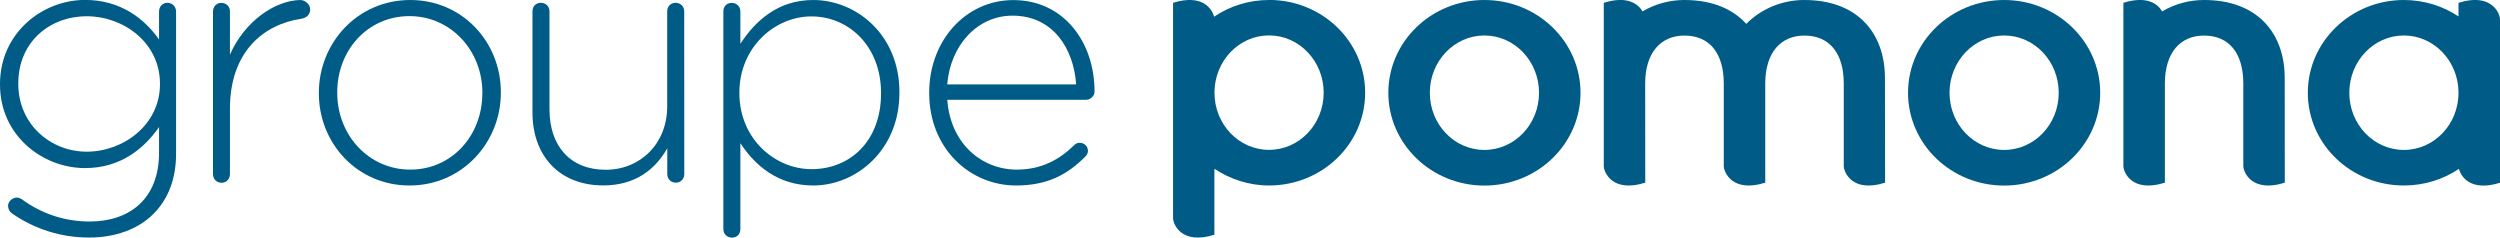
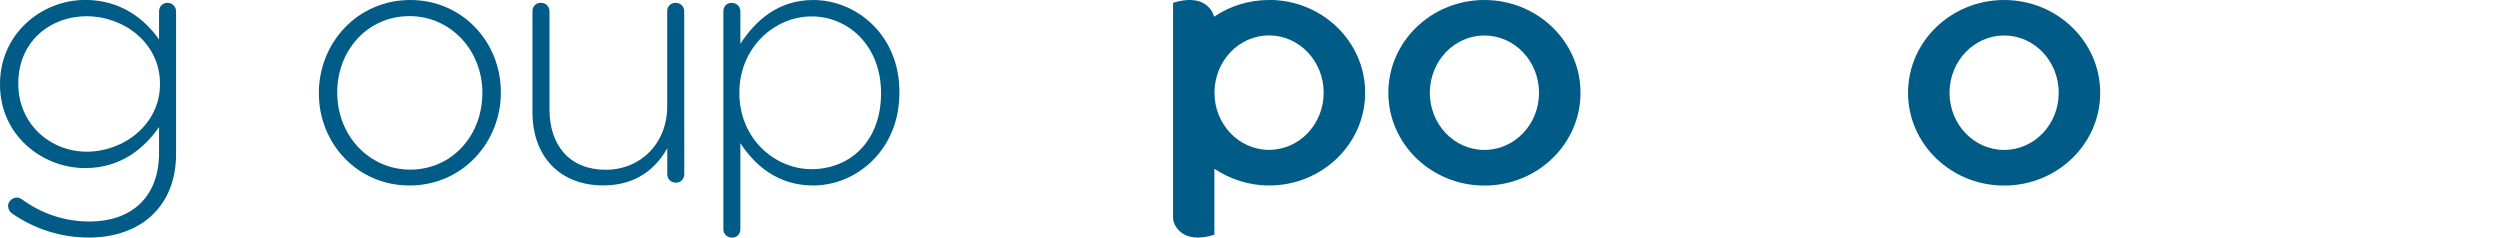
<svg xmlns="http://www.w3.org/2000/svg" xmlns:ns1="http://www.inkscape.org/namespaces/inkscape" xmlns:ns2="http://sodipodi.sourceforge.net/DTD/sodipodi-0.dtd" width="32.899mm" height="3.128mm" viewBox="0 0 32.899 3.128" version="1.1" id="svg8" ns1:version="0.92.4 (5da689c313, 2019-01-14)" ns2:docname="POMONA.svg">
  <defs id="defs2" />
  <ns2:namedview id="base" pagecolor="#ffffff" bordercolor="#666666" borderopacity="1.0" ns1:pageopacity="0.0" ns1:pageshadow="2" ns1:zoom="3.959798" ns1:cx="45.515416" ns1:cy="14.371029" ns1:document-units="mm" ns1:current-layer="layer1" showgrid="false" ns1:window-width="1920" ns1:window-height="1058" ns1:window-x="-8" ns1:window-y="-8" ns1:window-maximized="1" />
  <g ns1:label="Calque 1" ns1:groupmode="layer" id="layer1" transform="translate(-261.278,-137.491)">
    <path ns1:connector-curvature="0" style="fill:#005c87;fill-opacity:1;fill-rule:nonzero;stroke:none;stroke-width:0.353" d="m 280.812,139.933 c -0.697,0 -1.264,-0.547 -1.264,-1.221 0,-0.674 0.566,-1.221 1.264,-1.221 0.699,0 1.265,0.547 1.265,1.221 0,0.674 -0.566,1.221 -1.265,1.221 m 0.719,-1.221 c 0,-0.416 -0.322,-0.754 -0.719,-0.754 -0.397,0 -0.718,0.338 -0.718,0.754 0,0.416 0.321,0.752 0.718,0.752 0.397,0 0.719,-0.336 0.719,-0.752" id="path2874" />
    <path ns1:connector-curvature="0" style="fill:#005c87;fill-opacity:1;fill-rule:nonzero;stroke:none;stroke-width:0.353" d="m 287.652,139.933 c -0.699,0 -1.265,-0.547 -1.265,-1.221 0,-0.674 0.566,-1.221 1.265,-1.221 0.697,0 1.264,0.547 1.264,1.221 0,0.674 -0.566,1.221 -1.264,1.221 m 0.718,-1.221 c 0,-0.416 -0.321,-0.754 -0.718,-0.754 -0.397,0 -0.719,0.338 -0.719,0.754 0,0.416 0.322,0.752 0.719,0.752 0.397,0 0.718,-0.336 0.718,-0.752" id="path2876" />
    <path ns1:connector-curvature="0" style="fill:#005c87;fill-opacity:1;fill-rule:nonzero;stroke:none;stroke-width:0.353" d="m 277.978,137.491 c -0.269,0 -0.518,0.081 -0.723,0.22 -0.026,-0.105 -0.157,-0.303 -0.54,-0.183 v 2.832 c 0,0.083 0.11,0.356 0.544,0.22 v -0.868 c 0.205,0.136 0.452,0.22 0.719,0.22 0.699,0 1.265,-0.547 1.265,-1.221 0,-0.674 -0.566,-1.221 -1.265,-1.221 m 0,1.973 c -0.397,0 -0.718,-0.336 -0.718,-0.752 0,-0.416 0.321,-0.754 0.718,-0.754 0.397,0 0.719,0.338 0.719,0.754 0,0.416 -0.322,0.752 -0.719,0.752" id="path2878" />
-     <path ns1:connector-curvature="0" style="fill:#005c87;fill-opacity:1;fill-rule:nonzero;stroke:none;stroke-width:0.353" d="m 294.177,137.747 c 0,-0.081 -0.112,-0.356 -0.546,-0.219 v 0.179 c -0.204,-0.136 -0.452,-0.216 -0.719,-0.216 -0.697,0 -1.264,0.547 -1.264,1.221 0,0.674 0.566,1.22 1.264,1.22 0.27,0 0.52,-0.081 0.725,-0.219 0.026,0.105 0.157,0.303 0.54,0.183 z m -1.265,1.717 c -0.397,0 -0.718,-0.336 -0.718,-0.752 0,-0.416 0.321,-0.754 0.718,-0.754 0.397,0 0.719,0.338 0.719,0.754 0,0.416 -0.322,0.752 -0.719,0.752" id="path2880" />
-     <path ns1:connector-curvature="0" style="fill:#005c87;fill-opacity:1;fill-rule:nonzero;stroke:none;stroke-width:0.353" d="m 286.083,138.516 c 0,-0.566 -0.338,-1.025 -1.062,-1.025 -0.299,0 -0.571,0.121 -0.763,0.314 -0.174,-0.193 -0.444,-0.314 -0.814,-0.314 -0.201,0 -0.39,0.055 -0.551,0.15 -0.059,-0.102 -0.204,-0.209 -0.51,-0.113 v 2.147 c 0,0.081 0.11,0.357 0.546,0.22 l -10e-4,-1.305 c 0,-0.408 0.207,-0.631 0.517,-0.631 0.324,0 0.517,0.225 0.517,0.631 v 1.085 c 0,0.081 0.112,0.357 0.546,0.22 v -1.312 c 0.003,-0.404 0.207,-0.624 0.515,-0.624 0.324,0 0.518,0.225 0.518,0.631 v 1.085 c 0,0.081 0.11,0.357 0.544,0.22 z m 0,0" id="path2882" />
-     <path ns1:connector-curvature="0" style="fill:#005c87;fill-opacity:1;fill-rule:nonzero;stroke:none;stroke-width:0.353" d="m 291.344,138.516 c 0,-0.566 -0.338,-1.025 -1.062,-1.025 -0.201,0 -0.39,0.055 -0.551,0.15 -0.059,-0.102 -0.204,-0.209 -0.51,-0.113 v 2.147 c 0,0.081 0.11,0.357 0.546,0.22 v -1.305 c 0,-0.408 0.205,-0.631 0.515,-0.631 0.324,0 0.517,0.225 0.517,0.631 v 1.085 c 0,0.081 0.112,0.357 0.546,0.22 z m 0,0" id="path2884" />
    <path ns1:connector-curvature="0" style="fill:#005c87;fill-opacity:1;fill-rule:nonzero;stroke:none;stroke-width:0.353" d="m 261.434,140.298 c -0.032,-0.023 -0.05,-0.059 -0.05,-0.101 0,-0.051 0.055,-0.106 0.114,-0.106 0.028,0 0.045,0.01 0.063,0.019 0.265,0.196 0.572,0.296 0.896,0.296 0.535,0 0.914,-0.306 0.914,-0.904 v -0.339 c -0.2,0.288 -0.511,0.54 -0.973,0.54 -0.562,0 -1.12,-0.43 -1.12,-1.098 v -0.008 c 0,-0.672 0.558,-1.107 1.12,-1.107 0.466,0 0.781,0.247 0.973,0.521 v -0.369 c 0,-0.065 0.047,-0.114 0.11,-0.114 0.065,0 0.114,0.05 0.114,0.114 v 1.874 c 0,0.338 -0.11,0.602 -0.298,0.79 -0.2,0.201 -0.502,0.311 -0.845,0.311 -0.371,0 -0.718,-0.11 -1.02,-0.32 m 1.951,-1.696 v -0.01 c 0,-0.539 -0.48,-0.886 -0.963,-0.886 -0.489,0 -0.901,0.339 -0.901,0.882 v 0.01 c 0,0.525 0.42,0.89 0.901,0.89 0.484,0 0.963,-0.356 0.963,-0.886" id="path2886" />
-     <path ns1:connector-curvature="0" style="fill:#005c87;fill-opacity:1;fill-rule:nonzero;stroke:none;stroke-width:0.353" d="m 264.081,137.643 c 0,-0.065 0.045,-0.114 0.109,-0.114 0.065,0 0.114,0.045 0.114,0.114 v 0.566 c 0.198,-0.445 0.595,-0.71 0.922,-0.718 0.072,-0.001 0.134,0.061 0.134,0.124 0,0.063 -0.045,0.113 -0.119,0.123 -0.495,0.074 -0.937,0.434 -0.937,1.184 v 0.86 c 0,0.063 -0.045,0.114 -0.11,0.114 -0.063,0 -0.113,-0.045 -0.113,-0.114 z m 0,0" id="path2888" />
    <path ns1:connector-curvature="0" style="fill:#005c87;fill-opacity:1;fill-rule:nonzero;stroke:none;stroke-width:0.353" d="m 265.474,138.72 v -0.008 c 0,-0.655 0.507,-1.221 1.203,-1.221 0.69,0 1.192,0.558 1.192,1.211 v 0.01 c 0,0.653 -0.507,1.22 -1.202,1.22 -0.69,0 -1.193,-0.557 -1.193,-1.211 m 2.152,0 v -0.008 c 0,-0.562 -0.42,-1.01 -0.959,-1.01 -0.553,0 -0.951,0.452 -0.951,1 v 0.01 c 0,0.562 0.42,1.01 0.96,1.01 0.553,0 0.949,-0.453 0.949,-1.002" id="path2890" />
    <path ns1:connector-curvature="0" style="fill:#005c87;fill-opacity:1;fill-rule:nonzero;stroke:none;stroke-width:0.353" d="m 270.283,139.781 c 0,0.063 -0.045,0.114 -0.11,0.114 -0.063,0 -0.114,-0.045 -0.114,-0.114 v -0.339 c -0.154,0.274 -0.416,0.489 -0.841,0.489 -0.59,0 -0.933,-0.401 -0.933,-0.959 v -1.33 c 0,-0.069 0.045,-0.114 0.11,-0.114 0.065,0 0.114,0.045 0.114,0.114 v 1.288 c 0,0.48 0.27,0.795 0.74,0.795 0.458,0 0.809,-0.347 0.809,-0.832 v -1.251 c 0,-0.069 0.047,-0.114 0.11,-0.114 0.063,0 0.114,0.045 0.114,0.114 z m 0,0" id="path2892" />
    <path ns1:connector-curvature="0" style="fill:#005c87;fill-opacity:1;fill-rule:nonzero;stroke:none;stroke-width:0.353" d="m 270.797,137.643 c 0,-0.069 0.045,-0.114 0.11,-0.114 0.063,0 0.114,0.045 0.114,0.114 v 0.424 c 0.2,-0.306 0.497,-0.576 0.959,-0.576 0.562,0 1.134,0.453 1.134,1.211 v 0.01 c 0,0.758 -0.572,1.22 -1.134,1.22 -0.466,0 -0.768,-0.265 -0.959,-0.557 v 1.129 c 0,0.069 -0.045,0.114 -0.11,0.114 -0.063,0 -0.114,-0.045 -0.114,-0.114 z m 2.075,1.078 v -0.008 c 0,-0.613 -0.424,-1.006 -0.915,-1.006 -0.484,0 -0.949,0.407 -0.949,1.002 v 0.008 c 0,0.599 0.466,1 0.949,1 0.508,0 0.915,-0.369 0.915,-0.996" id="path2894" />
-     <path ns1:connector-curvature="0" style="fill:#005c87;fill-opacity:1;fill-rule:nonzero;stroke:none;stroke-width:0.353" d="m 274.65,139.932 c -0.613,0 -1.144,-0.489 -1.144,-1.215 v -0.01 c 0,-0.675 0.475,-1.215 1.107,-1.215 0.653,0 1.069,0.54 1.069,1.207 0,0.055 -0.055,0.105 -0.109,0.105 h -1.829 c 0.041,0.58 0.456,0.919 0.914,0.919 0.333,0 0.568,-0.138 0.755,-0.321 0.018,-0.018 0.04,-0.032 0.073,-0.032 0.059,0 0.109,0.045 0.109,0.106 0,0.022 -0.008,0.05 -0.036,0.077 -0.229,0.229 -0.489,0.379 -0.91,0.379 m 0.791,-1.33 c -0.033,-0.47 -0.303,-0.905 -0.838,-0.905 -0.462,0 -0.817,0.389 -0.859,0.905 z m 0,0" id="path2896" />
  </g>
</svg>